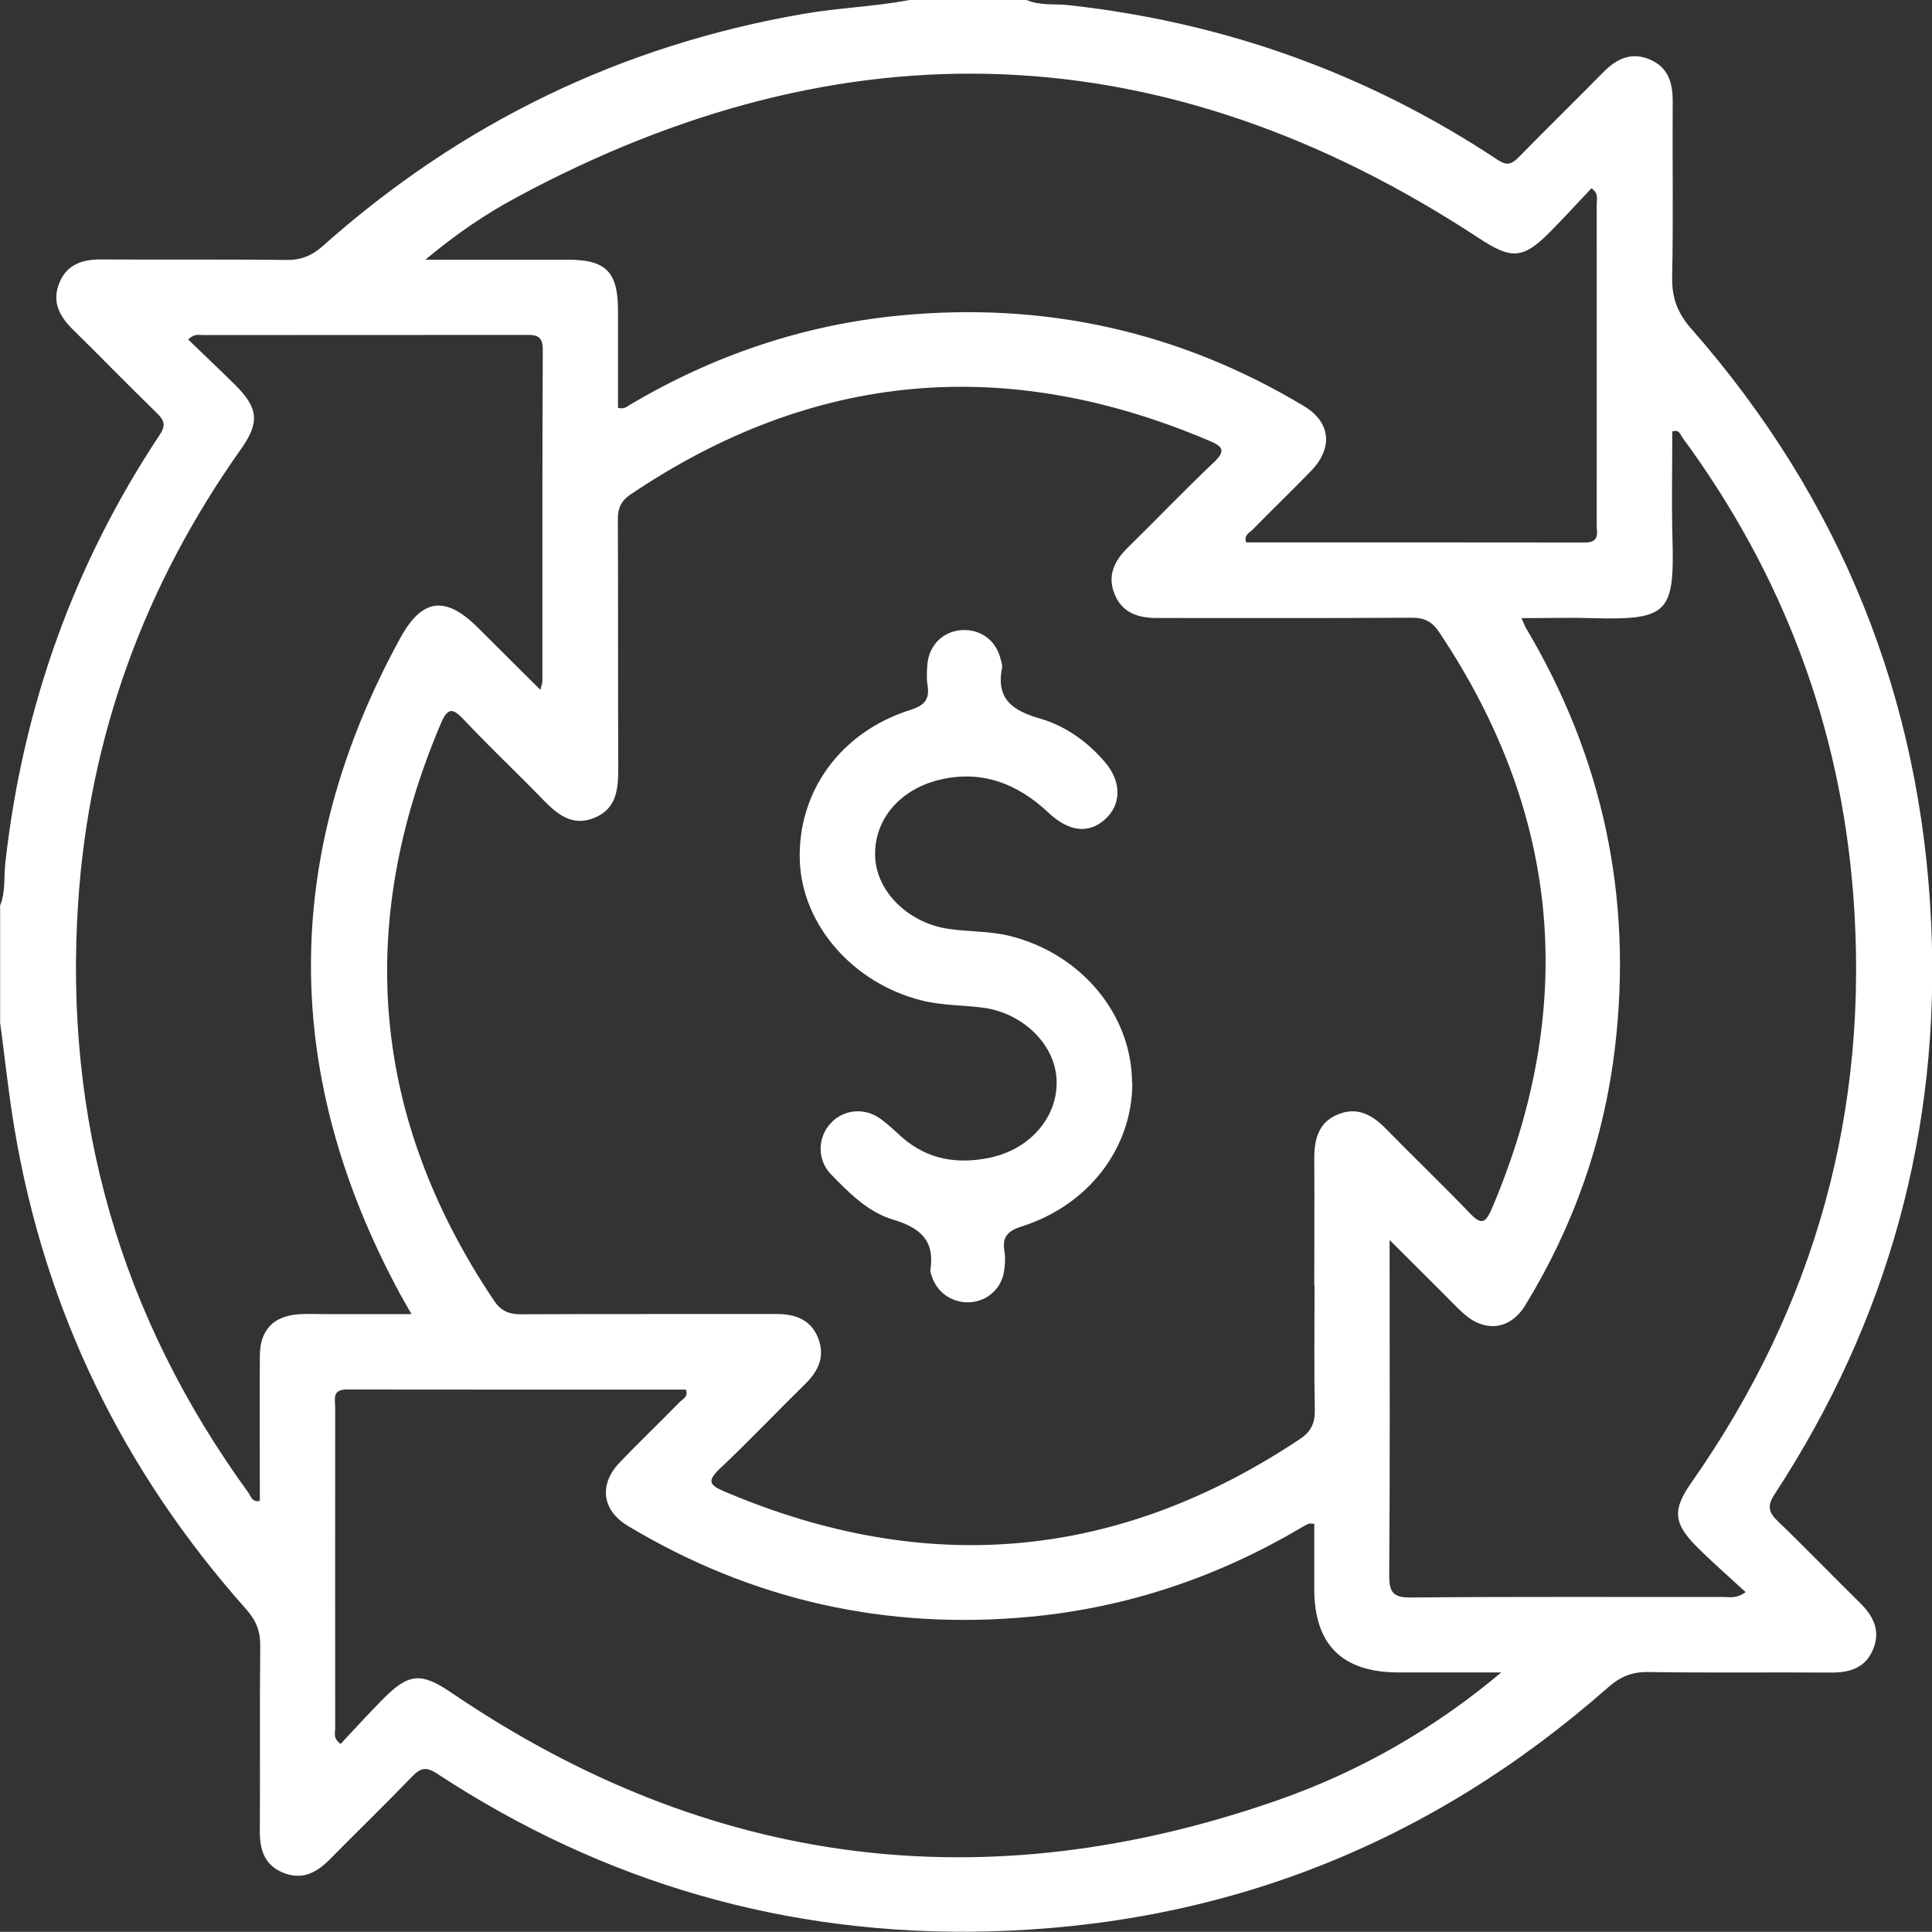
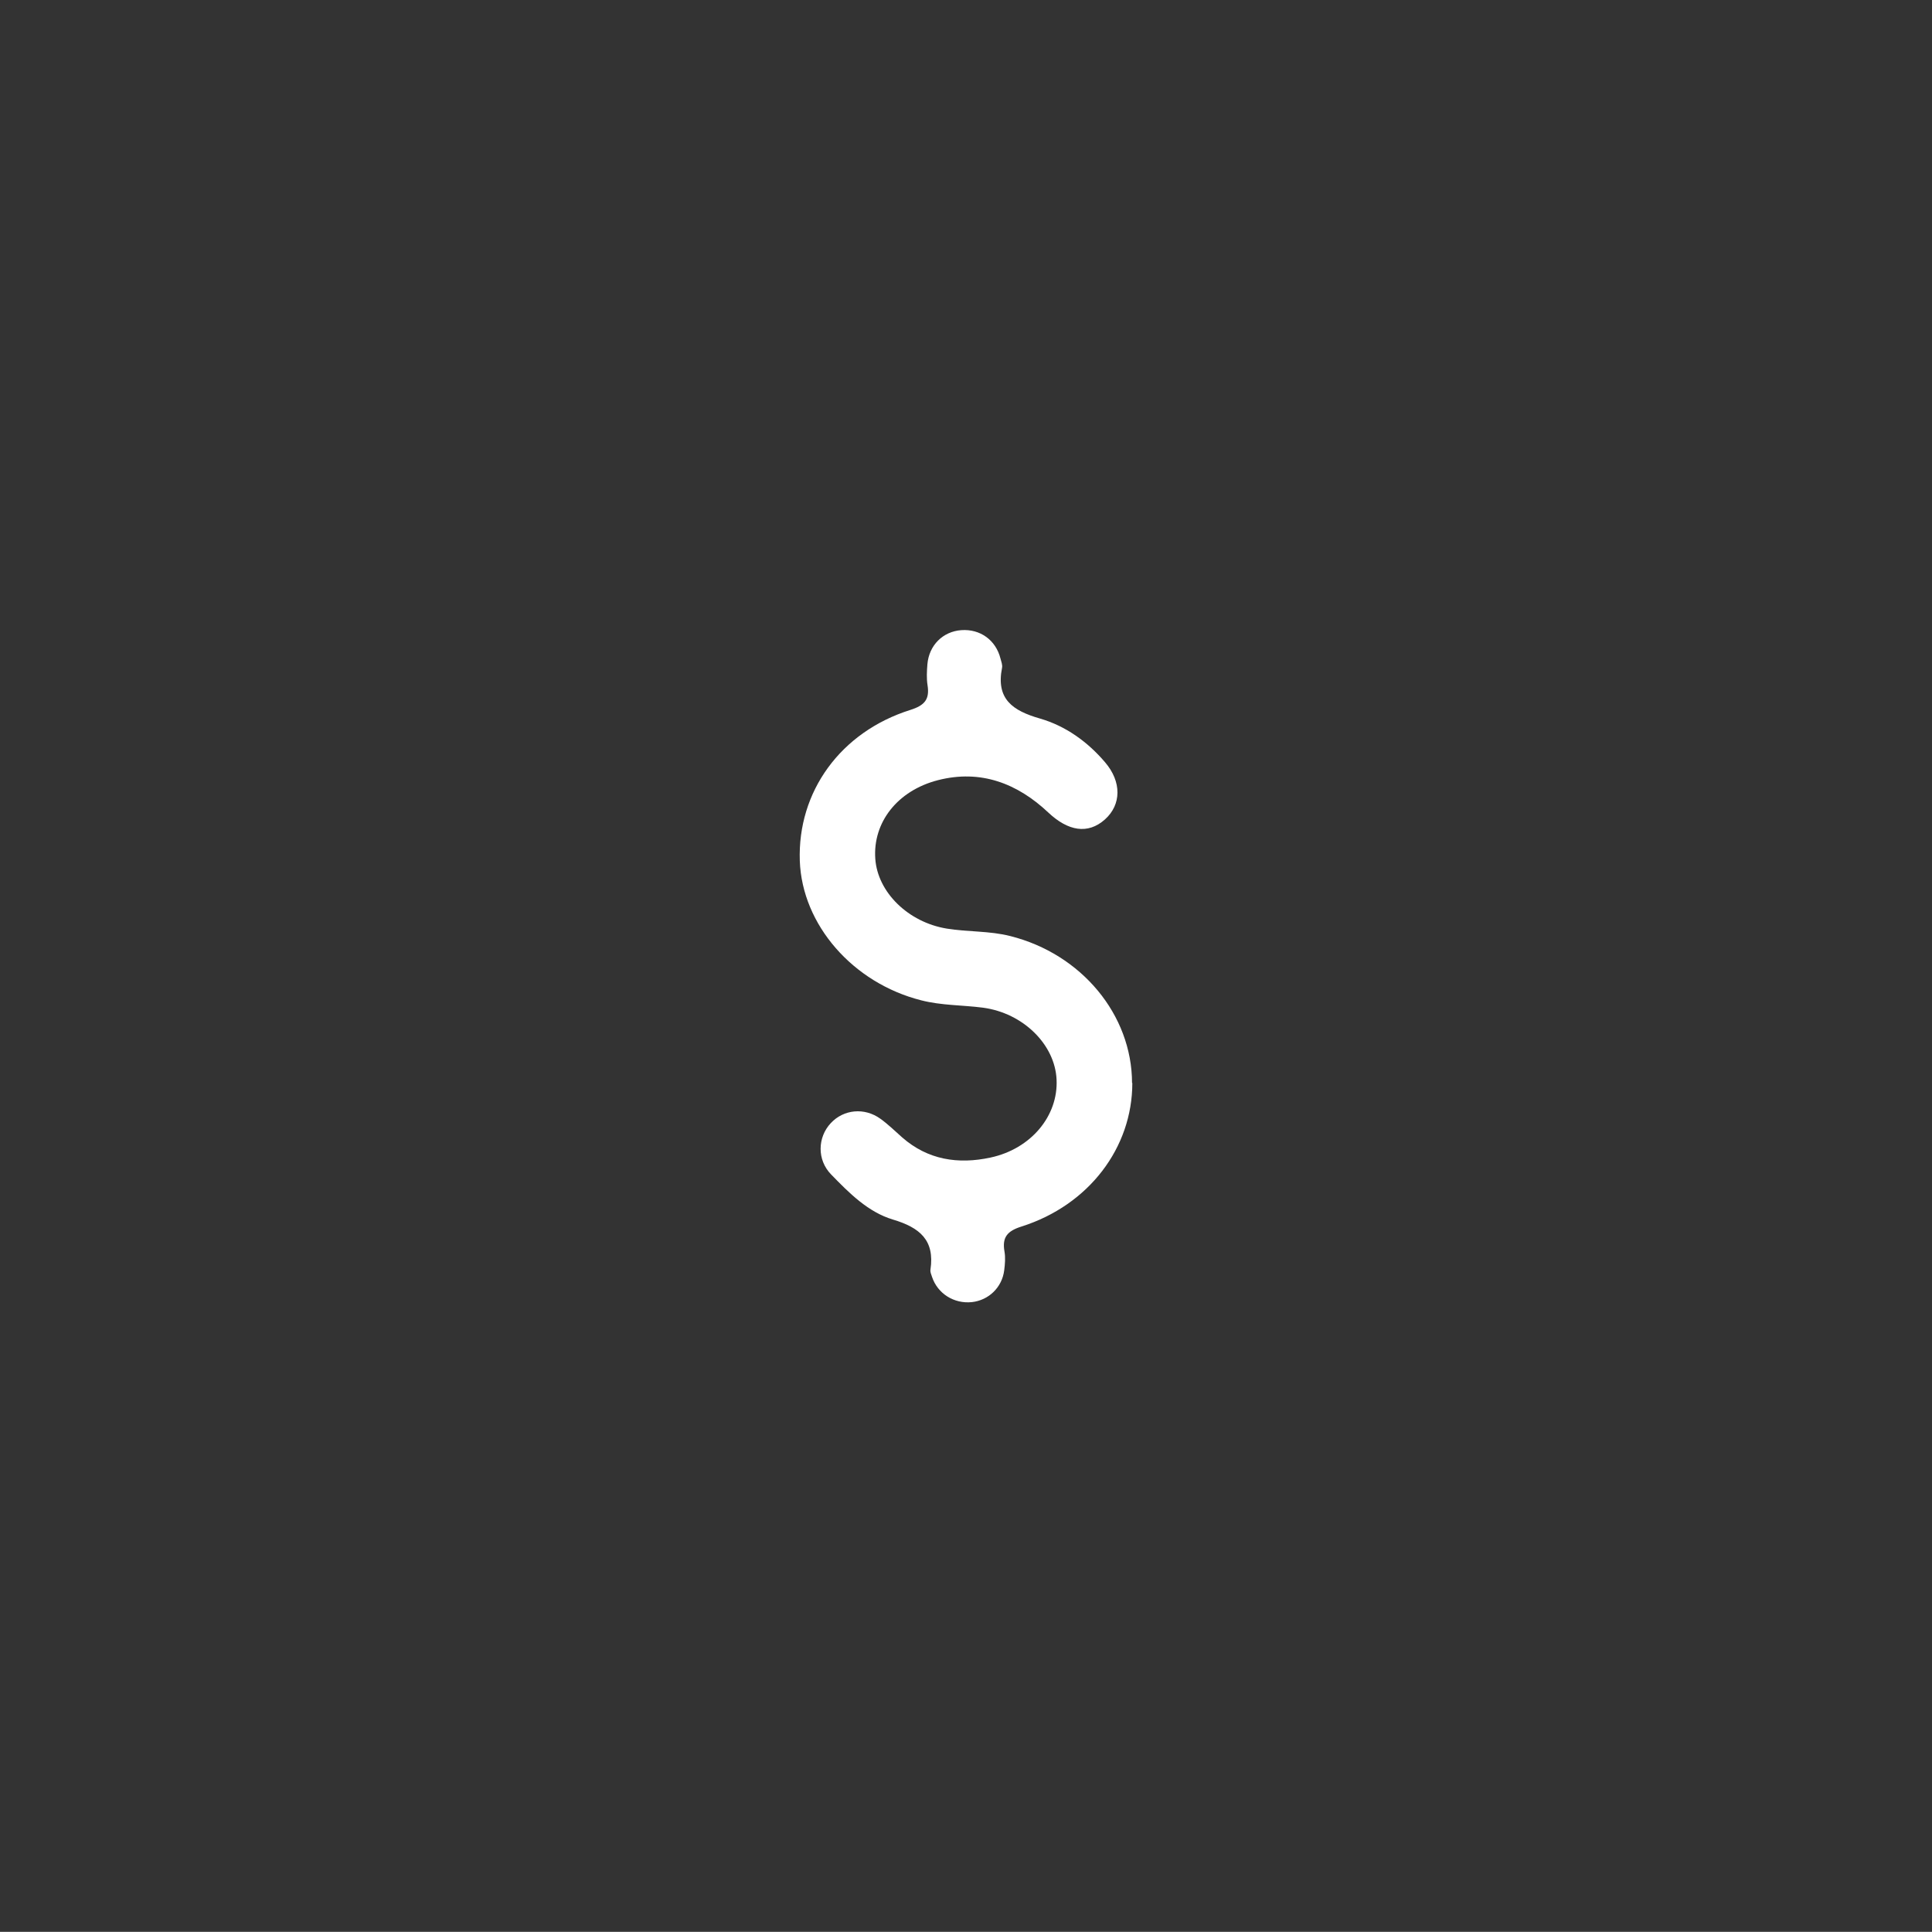
<svg xmlns="http://www.w3.org/2000/svg" id="Livello_2" data-name="Livello 2" viewBox="0 0 144.62 144.61">
  <rect x="0" y="0" width="144.62" height="144.61" fill="#333333" stroke="none" />
  <defs>
    <style> .cls-1 { fill: #fff; stroke-width: 0px; } </style>
  </defs>
  <g id="Livello_1-2" data-name="Livello 1">
    <g>
-       <path class="cls-1" d="M68.08,0h8.76c1.03.44,2.13.27,3.2.39,11.62,1.29,22.32,5.11,32.06,11.57.75.5,1.1.3,1.63-.24,2.07-2.12,4.2-4.19,6.28-6.31.97-.98,2.04-1.53,3.41-.99,1.44.57,1.8,1.75,1.79,3.19-.03,4.38.05,8.76-.04,13.13-.03,1.56.4,2.7,1.45,3.89,11.17,12.73,17.18,27.62,17.94,44.52.7,15.44-3.23,29.72-11.71,42.68-.6.91-.46,1.39.27,2.08,2.07,1.99,4.06,4.06,6.11,6.07.98.97,1.54,2.04,1.01,3.41-.56,1.44-1.73,1.82-3.18,1.81-4.57-.03-9.13.03-13.7-.04-1.22-.02-2.09.36-3,1.16-13.3,11.72-28.83,17.85-46.54,18.26-14.9.34-28.64-3.63-41.11-11.82-.81-.53-1.23-.43-1.86.22-2.02,2.1-4.12,4.13-6.17,6.21-1.01,1.02-2.11,1.58-3.54.97-1.37-.59-1.7-1.73-1.69-3.12.03-4.61-.02-9.23.03-13.84.01-1.12-.32-1.92-1.06-2.75-9.2-10.34-15.05-22.31-17.34-35.98-.44-2.63-.72-5.29-1.07-7.93,0-2.92,0-5.84,0-8.76.42-1.03.27-2.14.39-3.2,1.3-11.61,5.1-22.31,11.56-32.04.49-.74.32-1.1-.23-1.63-2.12-2.07-4.19-4.19-6.3-6.27-.98-.97-1.54-2.04-1.01-3.41.56-1.44,1.73-1.82,3.18-1.81,4.61.03,9.22-.02,13.83.04,1.12.01,1.92-.32,2.75-1.06C34.51,9.21,46.48,3.4,60.13,1.04c2.64-.46,5.32-.54,7.95-1.04ZM98.38,96.2c0-3.15.02-6.31,0-9.46-.01-1.47.32-2.76,1.82-3.34,1.41-.56,2.52.05,3.53,1.08,2.07,2.12,4.22,4.17,6.27,6.31.83.87,1.17.85,1.66-.29,6.43-15.11,5.22-29.5-3.94-43.19-.53-.8-1.12-1.08-2.07-1.07-6.35.04-12.71.02-19.06.02-1.37,0-2.55-.37-3.13-1.72-.6-1.4-.08-2.53.96-3.55,2.15-2.1,4.23-4.29,6.42-6.36.95-.9.7-1.21-.35-1.65-15.17-6.44-29.6-5.2-43.3,4.04-.71.48-.94,1.02-.94,1.86.03,6.17,0,12.33.03,18.5,0,1.56-.05,3.1-1.74,3.82-1.69.72-2.84-.25-3.94-1.39-1.93-1.99-3.96-3.9-5.86-5.92-.86-.91-1.23-.95-1.75.29-6.41,15.12-5.18,29.51,3.99,43.18.55.82,1.18,1.03,2.1,1.02,6.35-.03,12.71-.01,19.06-.02,1.38,0,2.54.41,3.09,1.77.54,1.34.08,2.45-.93,3.44-2.15,2.11-4.22,4.3-6.41,6.36-1,.95-.77,1.25.37,1.73,15.07,6.4,29.41,5.15,43.06-3.95.85-.57,1.12-1.21,1.1-2.2-.06-3.11-.02-6.21-.02-9.32ZM14.09,25.42c1.17,1.13,2.36,2.25,3.51,3.39,1.75,1.74,1.85,2.82.43,4.82-7.21,10.18-11.35,21.47-12.18,33.93-1.08,16.25,3.16,30.99,12.74,44.17.19.27.27.74.86.62,0-3.62-.02-7.24,0-10.86.01-1.98,1.06-3.02,3.04-3.12.66-.03,1.32,0,1.98,0,2.04,0,4.08,0,6.33,0-.36-.65-.6-1.04-.82-1.45-8.88-16.37-8.98-32.75-.04-49.12,1.66-3.05,3.42-3.23,5.86-.79,1.51,1.51,3.02,3.01,4.65,4.63.09-.38.15-.5.15-.63,0-8.28-.01-16.56.03-24.85,0-1.08-.53-1.09-1.3-1.09-8.05.01-16.09,0-24.14.01-.31,0-.65-.12-1.1.33ZM46.25,30.52c.46.14.67-.08.9-.22,6.24-3.69,12.95-5.98,20.18-6.68,10.83-1.05,20.94,1.17,30.28,6.78,2,1.2,2.19,3.13.54,4.84-1.44,1.49-2.93,2.92-4.38,4.4-.23.24-.68.4-.49.96,8.45,0,16.92,0,25.38.01,1.12,0,.86-.76.86-1.36.01-8,0-16,0-24,0-.34.17-.75-.39-1.16-1.01,1.07-2.02,2.18-3.07,3.24-2.06,2.09-2.92,2.1-5.37.49C87.27,2.44,63.22,1.52,38.6,14.81c-2.28,1.23-4.45,2.7-6.76,4.63,3.83,0,7.24,0,10.66,0,2.87,0,3.76.9,3.76,3.83,0,2.43,0,4.87,0,7.26ZM113.89,46.26c.18.41.24.58.33.74,5.78,9.71,8,20.19,6.67,31.41-.82,6.91-3.08,13.35-6.71,19.29-1.14,1.86-3.04,2.07-4.65.6-.49-.44-.94-.92-1.41-1.39-1.27-1.27-2.55-2.54-4.1-4.09v1.67c0,7.81.03,15.62-.03,23.43,0,1.26.28,1.67,1.61,1.66,7.81-.07,15.62-.03,23.43-.04.44,0,.92.15,1.64-.36-1.26-1.17-2.49-2.23-3.64-3.38-1.77-1.77-1.85-2.79-.43-4.81,9.3-13.25,13.37-27.94,12.12-44.08-.98-12.59-5.29-23.97-12.77-34.14-.17-.23-.25-.66-.77-.47,0,2.62-.06,5.25.01,7.88.16,5.69-.27,6.25-6.04,6.09-1.69-.05-3.38,0-5.27,0ZM112.39,125.19h-7.71q-6.3,0-6.3-6.24v-4.89c-.24,0-.34-.03-.42,0-.17.07-.34.17-.5.26-6.28,3.72-13.04,6.01-20.32,6.7-10.78,1.02-20.85-1.22-30.14-6.8-1.95-1.17-2.18-3.1-.62-4.74,1.46-1.53,3-2.99,4.48-4.51.23-.24.69-.4.48-.95-8.45,0-16.92,0-25.39-.01-1.12,0-.86.76-.86,1.36-.01,8,0,16,0,24,0,.34-.18.75.41,1.17,1.04-1.11,2.07-2.25,3.16-3.35,1.95-1.97,2.87-2.02,5.15-.47,19.29,13.1,39.97,15.7,61.93,8,6.06-2.13,11.6-5.3,16.64-9.53Z" />
-       <path class="cls-1" d="M84.76,81.07c0,4.84-3.25,9.14-8.29,10.74-1.05.33-1.47.79-1.28,1.87.08.45.04.94-.02,1.41-.16,1.28-1.16,2.24-2.42,2.38-1.33.14-2.56-.63-2.98-1.88-.06-.18-.15-.38-.12-.55.33-2.21-.8-3.15-2.81-3.75-1.87-.56-3.29-2-4.63-3.38-1.06-1.09-1.02-2.77-.02-3.84.96-1.03,2.52-1.19,3.72-.32.57.41,1.08.91,1.61,1.38,1.93,1.7,4.21,2.04,6.62,1.52,3.04-.65,5.08-3.12,4.95-5.84-.12-2.63-2.51-4.98-5.51-5.38-1.54-.2-3.1-.16-4.62-.55-5.11-1.29-8.92-5.65-9.09-10.44-.18-5.17,3.04-9.65,8.28-11.3,1.07-.34,1.45-.79,1.28-1.86-.08-.5-.05-1.04-.01-1.55.12-1.43,1.16-2.46,2.54-2.56,1.41-.1,2.58.74,2.93,2.12.06.23.16.48.12.69-.47,2.35.79,3.22,2.85,3.81,1.9.55,3.55,1.73,4.86,3.27,1.25,1.46,1.23,3.17-.01,4.28-1.28,1.14-2.76.87-4.23-.51-2.32-2.19-5.07-3.25-8.27-2.43-3.04.78-4.88,3.17-4.69,5.88.17,2.51,2.47,4.76,5.35,5.23,1.58.26,3.19.16,4.76.56,5.32,1.34,9.1,5.88,9.11,11Z" />
+       <path class="cls-1" d="M84.76,81.07c0,4.84-3.25,9.14-8.29,10.74-1.05.33-1.47.79-1.28,1.87.08.45.04.94-.02,1.41-.16,1.28-1.16,2.24-2.42,2.38-1.33.14-2.56-.63-2.98-1.88-.06-.18-.15-.38-.12-.55.33-2.21-.8-3.15-2.81-3.75-1.87-.56-3.29-2-4.63-3.38-1.06-1.09-1.02-2.77-.02-3.84.96-1.03,2.52-1.19,3.72-.32.57.41,1.08.91,1.61,1.38,1.93,1.7,4.21,2.04,6.62,1.52,3.04-.65,5.08-3.12,4.95-5.84-.12-2.63-2.51-4.98-5.51-5.38-1.54-.2-3.1-.16-4.62-.55-5.11-1.29-8.92-5.65-9.09-10.44-.18-5.17,3.04-9.65,8.28-11.3,1.07-.34,1.45-.79,1.28-1.86-.08-.5-.05-1.04-.01-1.55.12-1.43,1.16-2.46,2.54-2.56,1.41-.1,2.58.74,2.93,2.12.06.23.16.48.12.69-.47,2.35.79,3.22,2.85,3.81,1.9.55,3.55,1.73,4.86,3.27,1.25,1.46,1.23,3.17-.01,4.28-1.28,1.14-2.76.87-4.23-.51-2.32-2.19-5.07-3.25-8.27-2.43-3.04.78-4.88,3.17-4.69,5.88.17,2.51,2.47,4.76,5.35,5.23,1.58.26,3.19.16,4.76.56,5.32,1.34,9.1,5.88,9.11,11" />
    </g>
  </g>
</svg>